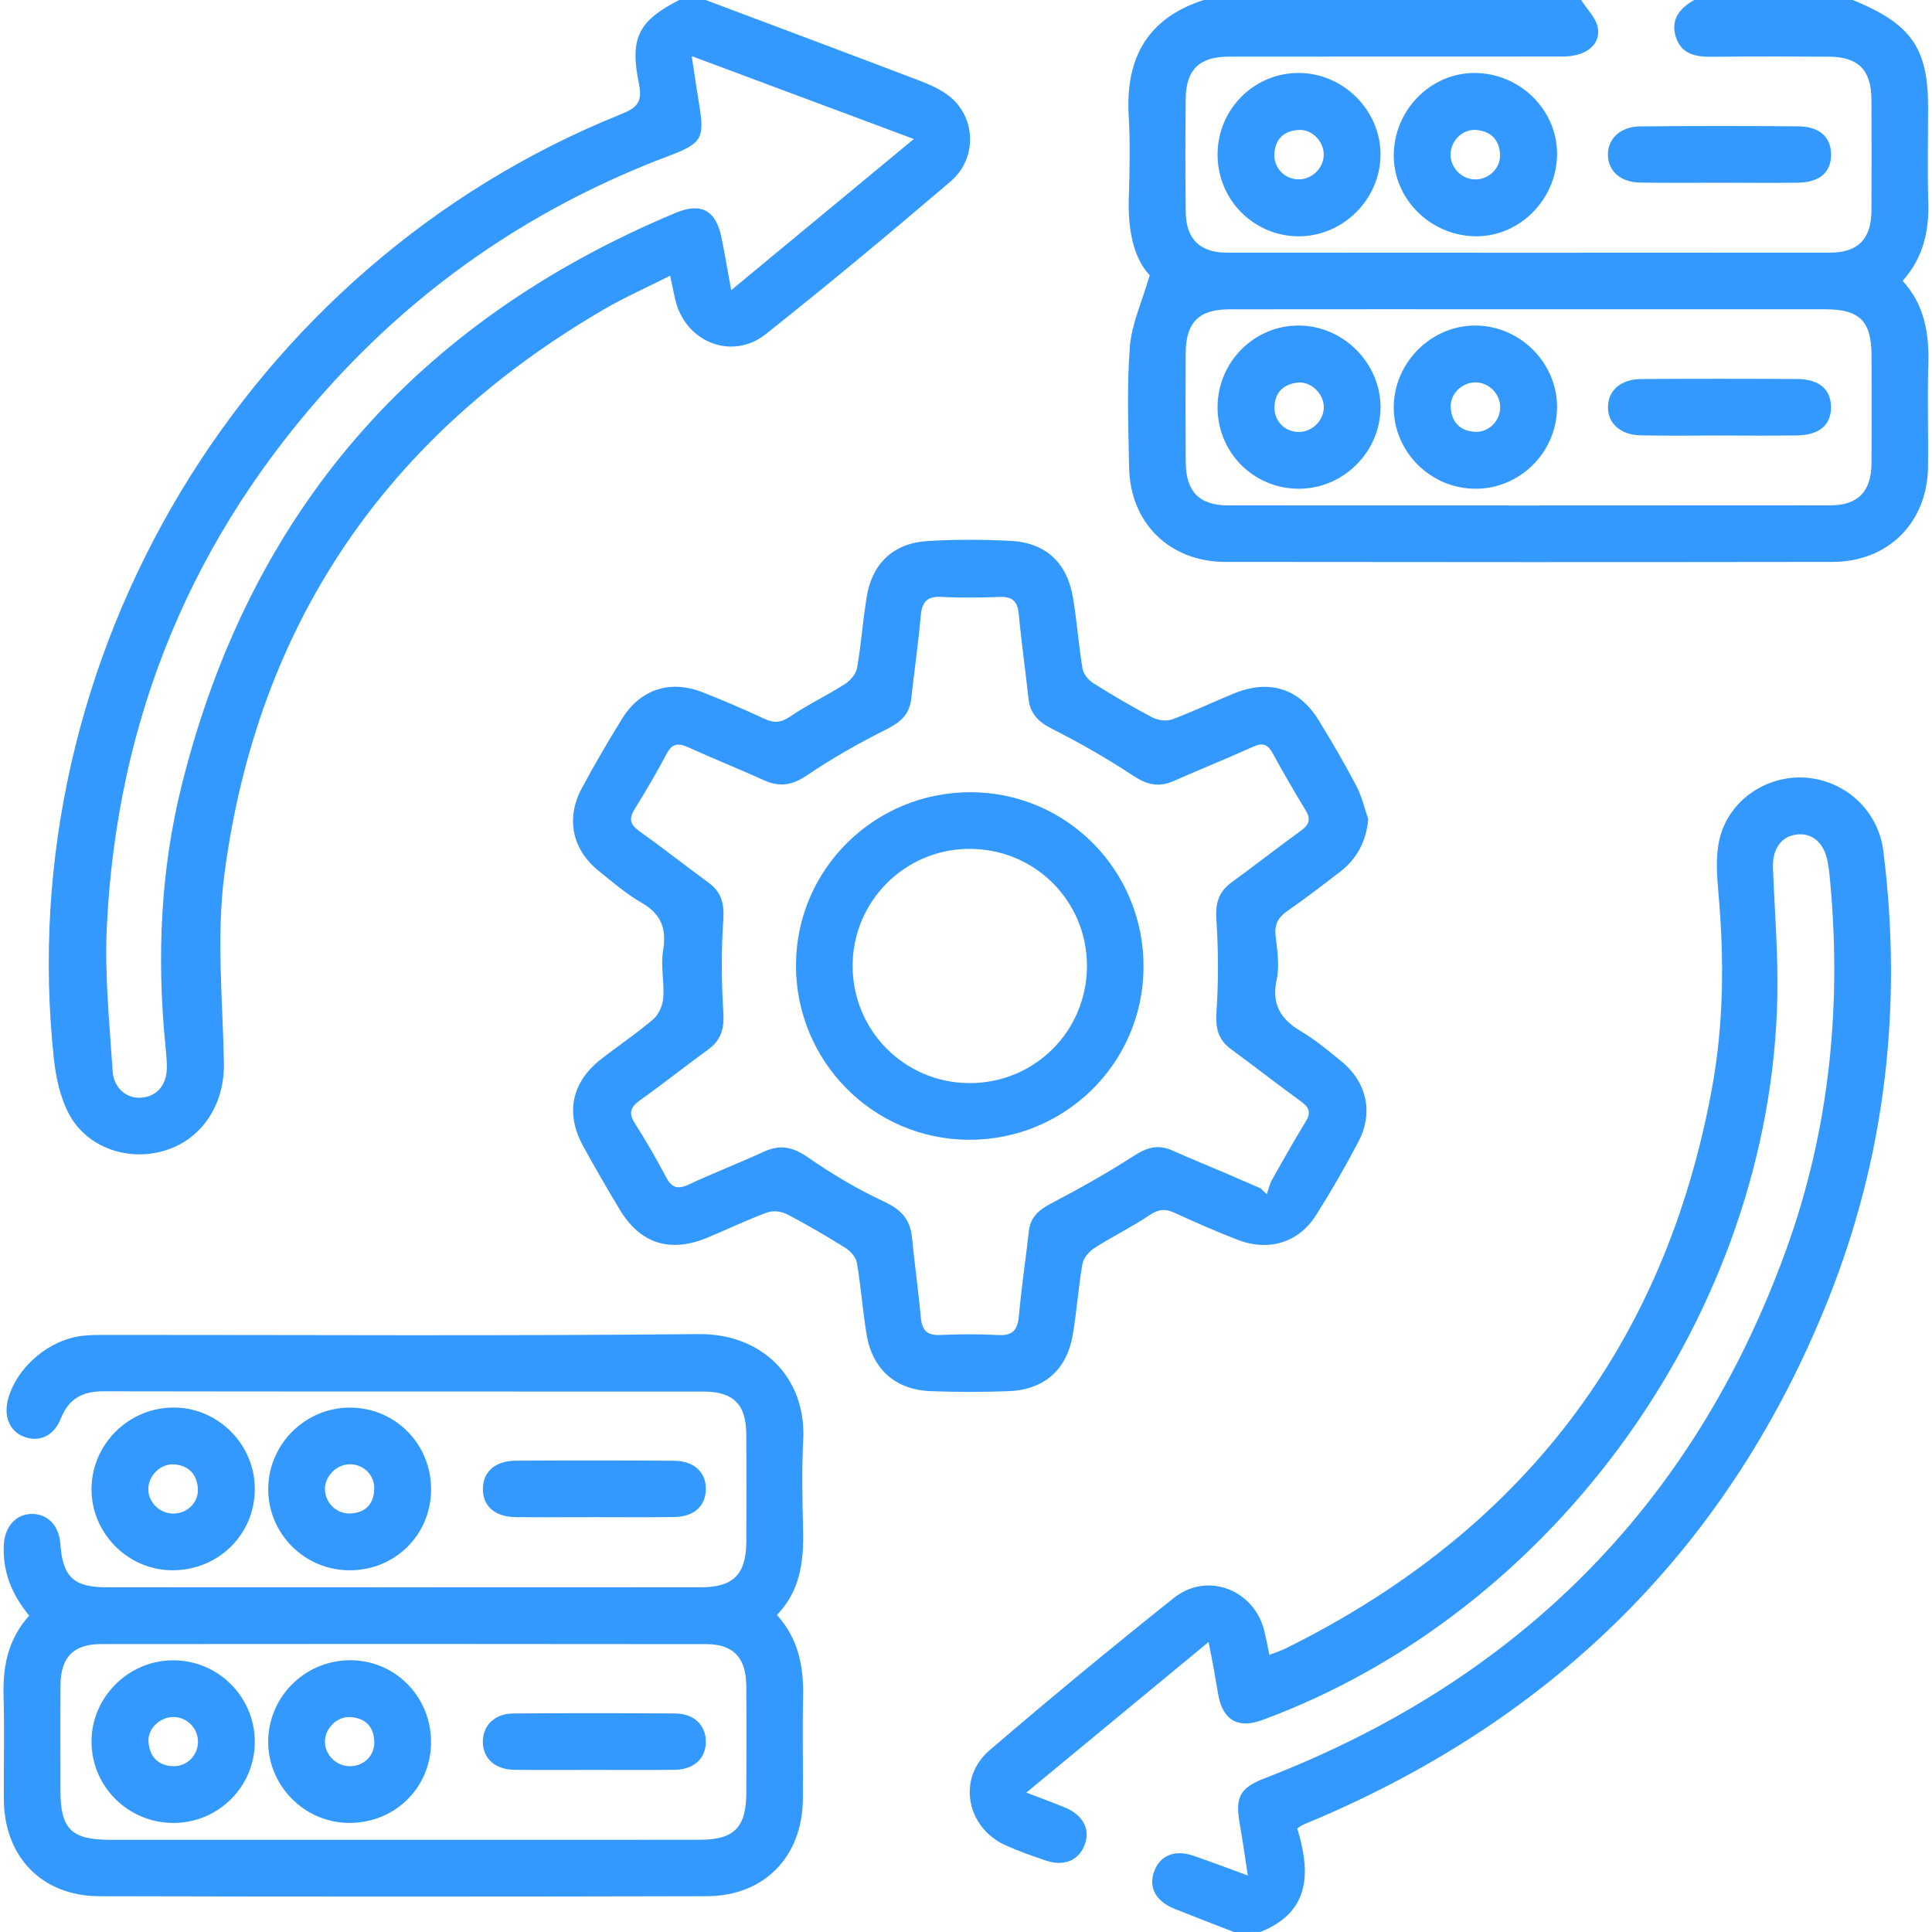
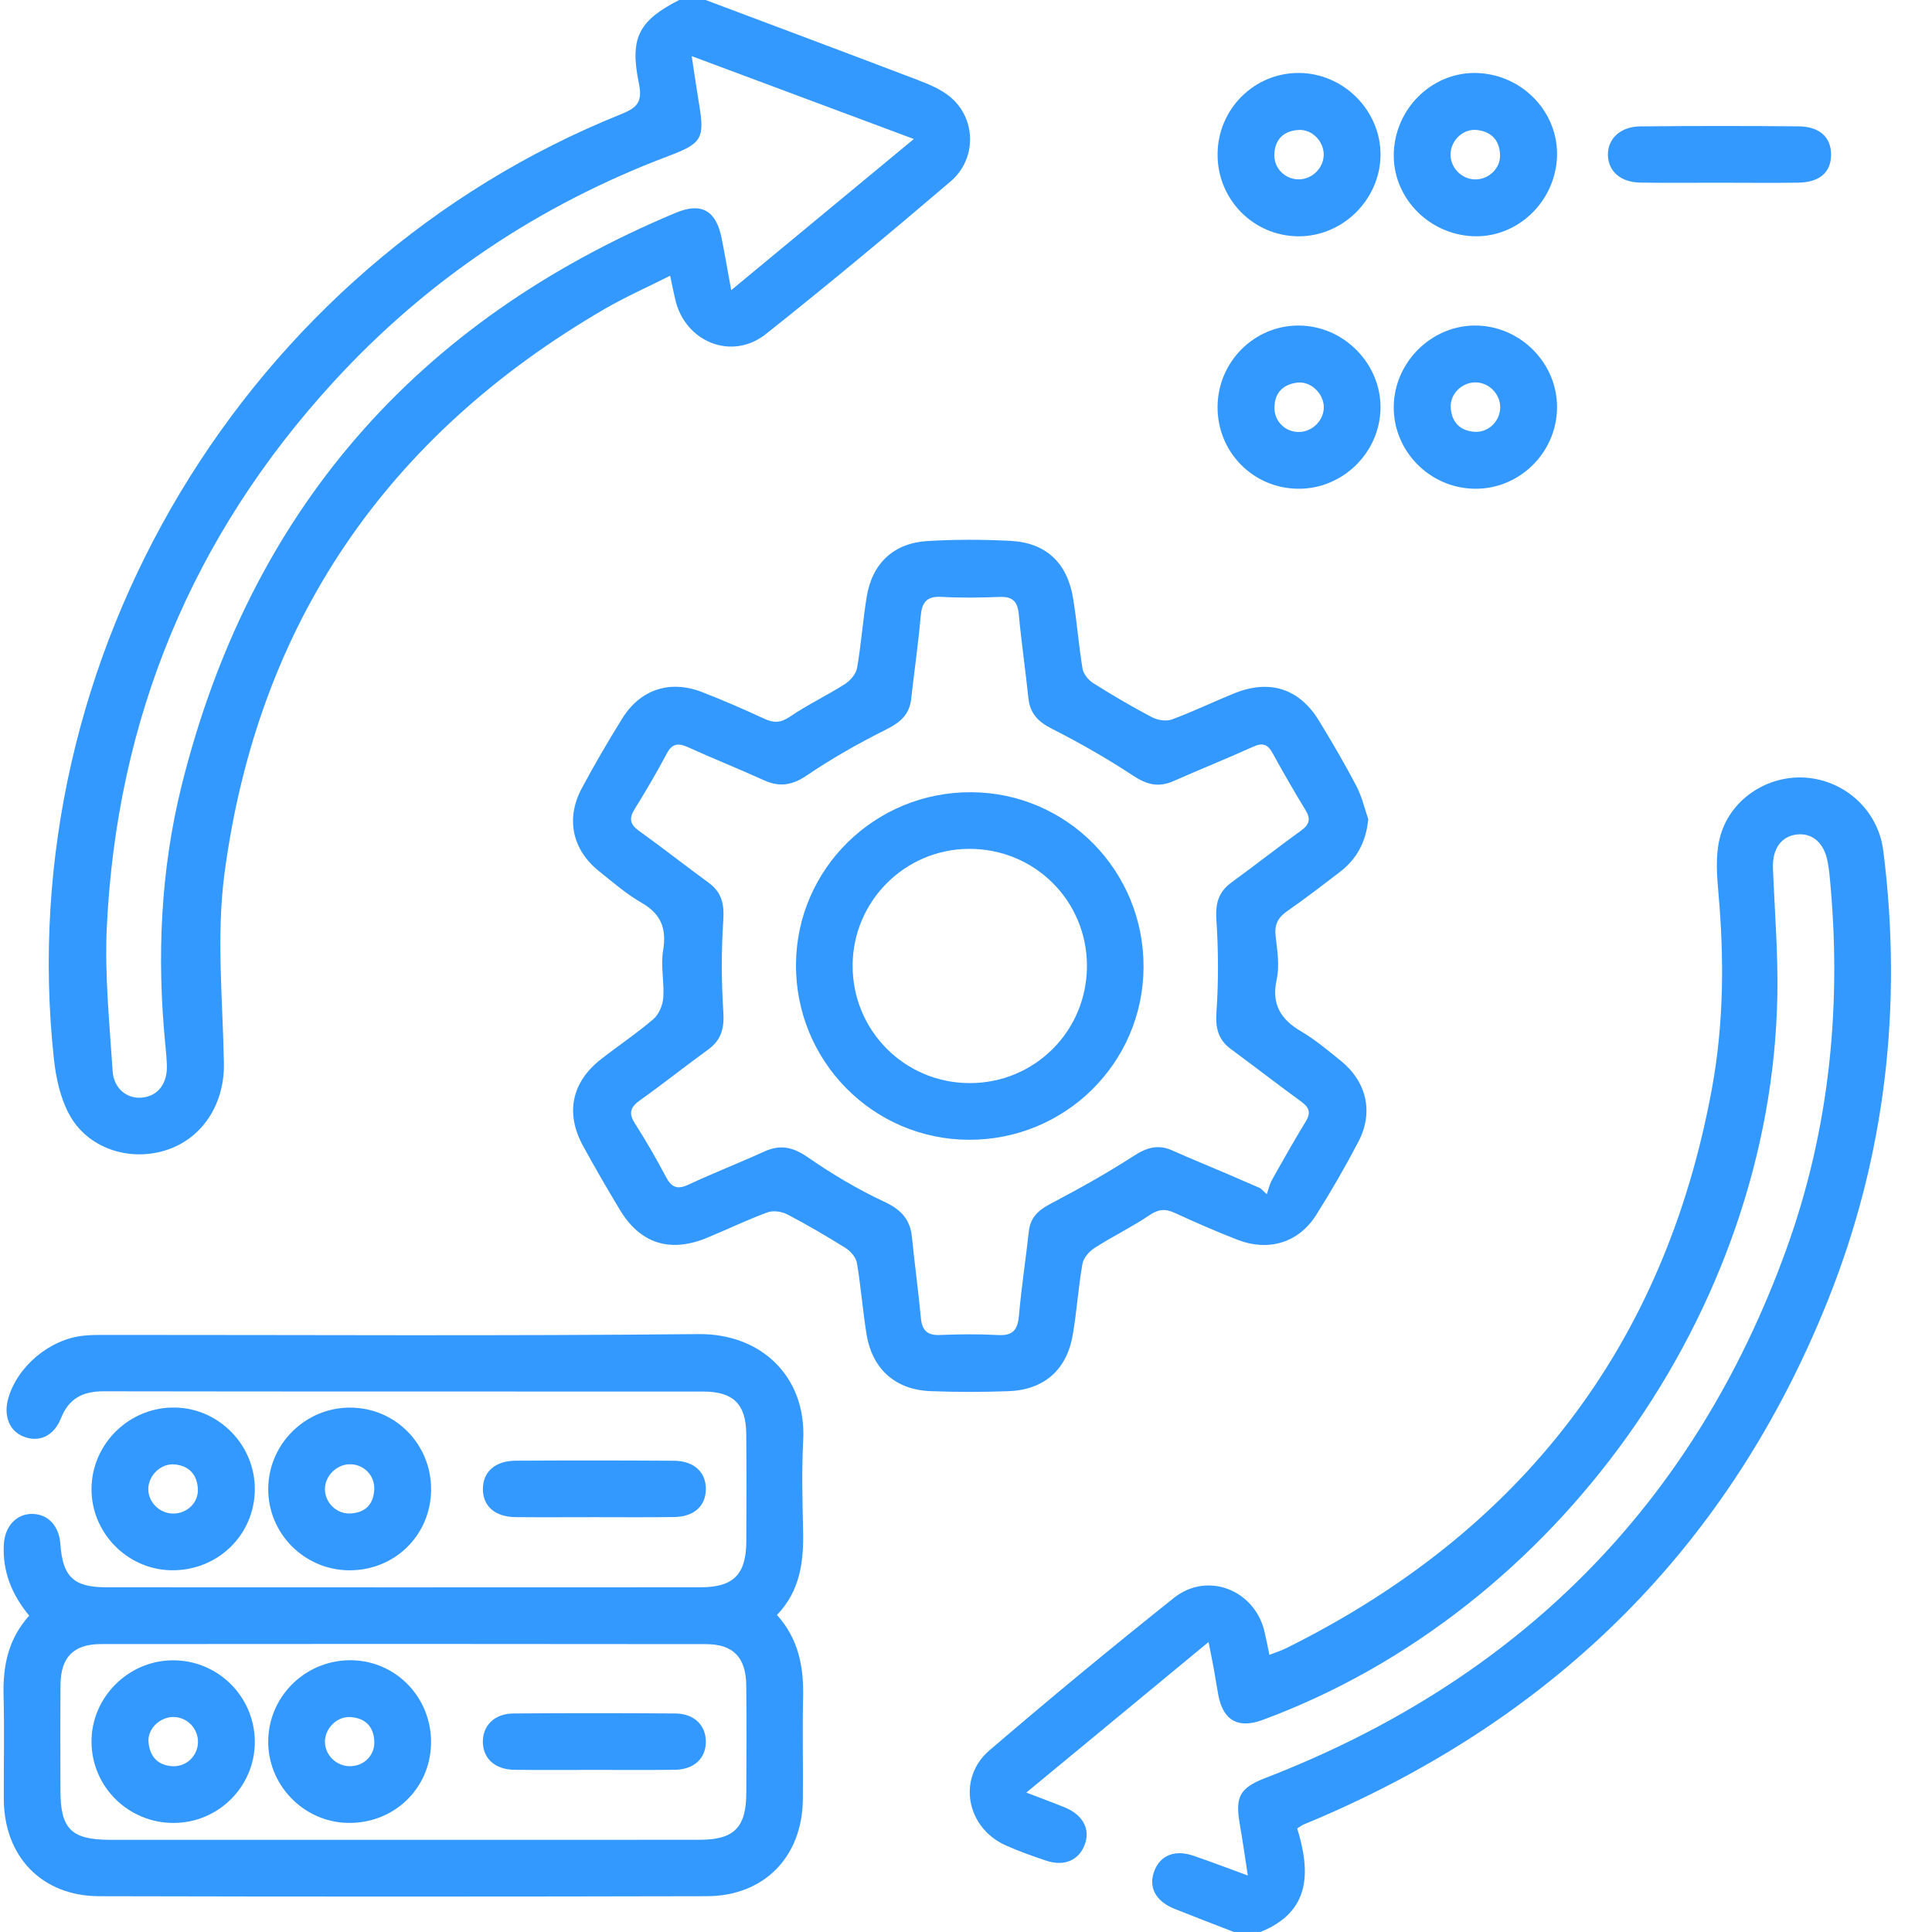
<svg xmlns="http://www.w3.org/2000/svg" version="1.1" id="Layer_1" x="0px" y="0px" width="38px" height="38px" viewBox="0 0 38 38" enable-background="new 0 0 38 38" xml:space="preserve">
  <g display="none">
    <path display="inline" fill="#3399FF" d="M38,27.389c-0.195,0.547-0.501,0.99-1.09,1.166c-0.705,0.211-1.408-0.076-1.831-0.709   c-0.076-0.115-0.259-0.22-0.394-0.224c-0.666-0.022-1.334-0.024-2.002-0.005c-0.348,0.011-0.605-0.096-0.854-0.344   c-0.957-0.963-1.941-1.899-2.896-2.867c-0.297-0.303-0.593-0.502-1.027-0.426c-0.106,0.02-0.219,0.004-0.374,0.004   c0.133-0.365,0.251-0.698,0.379-1.027c0.022-0.061,0.092-0.146,0.14-0.146c0.422,0.002,0.848-0.104,1.215,0.267   c1.039,1.055,2.102,2.09,3.17,3.116c0.133,0.127,0.355,0.211,0.543,0.222c0.578,0.026,1.16,0.021,1.739,0.001   c0.119-0.004,0.278-0.09,0.343-0.188c0.39-0.6,0.937-0.879,1.635-0.799c0.683,0.075,1.062,0.521,1.242,1.158   c0.013,0.047,0.041,0.089,0.063,0.133C38,26.943,38,27.166,38,27.389z" />
    <path display="inline" fill="#3399FF" d="M0,10.763c0.172-0.475,0.405-0.897,0.897-1.119c0.725-0.327,1.556-0.079,1.998,0.632   c0.114,0.186,0.233,0.247,0.441,0.244c0.667-0.011,1.335,0.009,2.001-0.01c0.334-0.009,0.584,0.092,0.821,0.331   c0.969,0.972,1.964,1.916,2.925,2.895c0.283,0.29,0.566,0.445,0.968,0.367c0.095-0.018,0.195-0.002,0.331-0.002   c-0.125,0.333-0.236,0.645-0.359,0.95c-0.023,0.06-0.092,0.143-0.141,0.143c-0.435,0.005-0.863,0.088-1.238-0.297   c-1-1.027-2.031-2.023-3.066-3.016c-0.133-0.128-0.354-0.217-0.54-0.227c-0.579-0.028-1.161-0.021-1.741-0.002   c-0.121,0.004-0.29,0.078-0.35,0.175c-0.38,0.614-0.922,0.885-1.627,0.794c-0.671-0.087-1.08-0.497-1.274-1.135   C0.039,11.465,0.016,11.45,0,11.431C0,11.208,0,10.986,0,10.763z" />
-     <path display="inline" fill="#3399FF" d="M0,26.572c0.262-0.7,0.698-1.188,1.504-1.207c0.605-0.014,1.089,0.229,1.39,0.757   c0.111,0.194,0.236,0.244,0.44,0.239c0.667-0.014,1.403,0.162,1.981-0.067c0.563-0.224,0.964-0.854,1.433-1.312   c0.638-0.621,1.291-1.229,1.898-1.877c0.368-0.396,0.806-0.297,1.24-0.299c0.045,0,0.11,0.059,0.134,0.105   c0.156,0.316,0.305,0.638,0.46,0.969c-0.075,0.021-0.112,0.044-0.144,0.037c-0.665-0.132-1.098,0.223-1.535,0.661   c-0.864,0.864-1.773,1.687-2.651,2.538c-0.24,0.232-0.498,0.333-0.829,0.324c-0.667-0.017-1.336-0.018-2.002,0.006   c-0.14,0.005-0.322,0.104-0.402,0.218c-0.392,0.558-0.909,0.84-1.584,0.754c-0.631-0.08-1.053-0.451-1.263-1.056   C0.055,27.32,0.023,27.281,0,27.24C0,27.018,0,26.795,0,26.572z" />
    <path display="inline" fill="#3399FF" d="M38,11.58c-0.377,0.709-0.925,1.11-1.768,0.978c-0.469-0.073-0.836-0.313-1.063-0.726   c-0.111-0.206-0.243-0.264-0.467-0.257c-0.654,0.018-1.381-0.163-1.944,0.065s-0.967,0.853-1.435,1.309   c-0.674,0.656-1.354,1.305-2.006,1.98c-0.361,0.376-0.795,0.263-1.215,0.264c-0.051,0-0.117-0.084-0.146-0.143   c-0.146-0.297-0.285-0.598-0.443-0.933c0.101-0.017,0.17-0.047,0.231-0.036c0.554,0.095,0.94-0.148,1.325-0.534   c0.934-0.937,1.914-1.827,2.865-2.746c0.211-0.203,0.435-0.295,0.728-0.289c0.69,0.013,1.385,0.014,2.076-0.005   c0.13-0.004,0.308-0.09,0.377-0.194c0.741-1.105,2.11-1.085,2.79,0.052c0.023,0.039,0.062,0.068,0.093,0.102   C38,10.837,38,11.208,38,11.58z" />
    <path display="inline" fill="#3399FF" d="M26.607,14.665c0.242,0.534,0.463,1.025,0.697,1.541c-0.33,0.141-0.632,0.274-0.938,0.399   c-0.277,0.113-0.349,0.295-0.274,0.589c0.248,0.982,0.268,1.982,0.133,2.98c-0.084,0.612-0.072,0.676,0.508,0.914   c0.217,0.089,0.431,0.182,0.69,0.292c-0.192,0.529-0.383,1.043-0.584,1.593c-0.298-0.119-0.571-0.224-0.84-0.338   c-0.308-0.131-0.537-0.085-0.722,0.221c-0.541,0.901-1.237,1.664-2.123,2.24c-0.285,0.187-0.295,0.44-0.194,0.717   c0.104,0.289,0.231,0.569,0.371,0.906c-0.519,0.232-1.03,0.463-1.59,0.713c-0.127-0.296-0.261-0.568-0.36-0.853   c-0.124-0.351-0.357-0.444-0.697-0.356c-0.986,0.252-1.978,0.266-2.976,0.063c-0.48-0.099-0.57-0.041-0.758,0.409   c-0.104,0.25-0.207,0.5-0.326,0.787c-0.276-0.101-0.538-0.195-0.799-0.291c-0.254-0.094-0.507-0.188-0.793-0.293   c0.104-0.36,0.196-0.703,0.306-1.041c0.104-0.319,0.019-0.535-0.275-0.713c-0.903-0.541-1.659-1.242-2.233-2.131   c-0.16-0.248-0.359-0.315-0.631-0.201c-0.315,0.135-0.634,0.262-0.982,0.403c-0.236-0.516-0.463-1.006-0.705-1.532   c0.31-0.132,0.597-0.265,0.893-0.377c0.291-0.109,0.396-0.297,0.338-0.604c-0.198-1.054-0.248-2.11-0.041-3.169   c0.05-0.255-0.075-0.426-0.313-0.521c-0.296-0.12-0.592-0.244-0.937-0.386c0.258-0.555,0.508-1.094,0.769-1.654   c0.302,0.12,0.575,0.226,0.846,0.339c0.312,0.131,0.542,0.063,0.719-0.236c0.52-0.875,1.224-1.582,2.05-2.166   c0.317-0.225,0.391-0.482,0.242-0.829c-0.116-0.271-0.222-0.545-0.347-0.854c0.534-0.237,1.048-0.465,1.593-0.707   c0.133,0.316,0.261,0.606,0.377,0.902c0.109,0.277,0.312,0.383,0.589,0.313c1.062-0.265,2.125-0.284,3.194-0.053   c0.238,0.052,0.406-0.047,0.5-0.274c0.125-0.307,0.252-0.612,0.394-0.952c0.537,0.237,1.05,0.465,1.579,0.699   c-0.121,0.314-0.223,0.604-0.342,0.885c-0.122,0.285-0.061,0.494,0.203,0.662c0.916,0.584,1.718,1.291,2.322,2.206   c0.147,0.224,0.354,0.287,0.609,0.159C26.025,14.927,26.309,14.804,26.607,14.665z M24.574,19.037   c0.006-3.179-2.448-5.66-5.612-5.675c-3.06-0.016-5.605,2.517-5.607,5.577c-0.003,3.154,2.487,5.636,5.653,5.638   C22.114,24.578,24.568,22.136,24.574,19.037z" />
    <path display="inline" fill="#3399FF" d="M18.994,6.895c1.249,0,2.498-0.017,3.746,0.01c0.367,0.008,0.479-0.253,0.664-0.448   c0.188-0.2,0.369-0.363,0.238-0.728c-0.236-0.663,0.068-1.382,0.642-1.747c0.539-0.344,1.269-0.311,1.774,0.08   c0.534,0.412,0.736,1.128,0.502,1.767c-0.233,0.632-0.826,1.044-1.537,0.987c-0.336-0.027-0.5,0.099-0.689,0.339   c-0.85,1.076-0.473,0.922-1.886,0.926c-2.498,0.006-4.995-0.005-7.493,0.008c-0.412,0.002-0.717-0.126-0.938-0.471   c-0.087-0.135-0.212-0.246-0.291-0.384c-0.19-0.331-0.442-0.443-0.839-0.418c-0.713,0.046-1.305-0.385-1.521-1.014   c-0.216-0.629-0.011-1.333,0.506-1.734c0.529-0.411,1.305-0.434,1.877-0.055c0.555,0.368,0.802,1.059,0.619,1.732   c-0.133,0.491,0.369,1.148,0.88,1.148C16.497,6.895,17.746,6.895,18.994,6.895z" />
    <path display="inline" fill="#3399FF" d="M19.002,31.109c-1.138,0-2.275,0.022-3.412-0.012c-0.452-0.016-0.769,0.098-1.031,0.471   c-0.166,0.236-0.295,0.396-0.193,0.742c0.271,0.922-0.344,1.799-1.275,1.931c-0.87,0.123-1.678-0.517-1.737-1.375   c-0.068-0.981,0.635-1.735,1.624-1.679c0.335,0.021,0.501-0.101,0.689-0.338c0.851-1.08,0.472-0.924,1.885-0.927   c2.497-0.008,4.993,0.003,7.49-0.009c0.356-0.001,0.621,0.113,0.83,0.391c0.073,0.098,0.165,0.186,0.233,0.287   c0.271,0.403,0.569,0.629,1.129,0.61c0.848-0.025,1.582,0.909,1.474,1.716c-0.121,0.9-0.957,1.484-1.862,1.303   c-0.873-0.177-1.389-1.055-1.156-1.965c0.121-0.47-0.41-1.146-0.903-1.146C21.523,31.107,20.264,31.109,19.002,31.109z" />
-     <path display="inline" fill="#3399FF" d="M23.688,12.014c0-0.061-0.006-0.087,0.002-0.108c0.318-0.985,0.318-0.984,1.347-0.984   c0.903,0,1.806,0.009,2.709-0.009c0.164-0.004,0.362-0.08,0.483-0.189c0.59-0.529,1.164-1.073,1.728-1.63   c0.106-0.106,0.179-0.289,0.192-0.442c0.027-0.331,0.004-0.667,0.01-1.001c0.009-0.51,0.02-0.936-0.51-1.325   c-0.733-0.541-0.644-1.651,0.043-2.245c0.685-0.591,1.74-0.501,2.283,0.194c0.559,0.717,0.385,1.779-0.396,2.27   c-0.218,0.137-0.298,0.276-0.291,0.527c0.019,0.631,0.03,1.263-0.007,1.892c-0.014,0.235-0.116,0.518-0.276,0.684   c-0.712,0.739-1.453,1.45-2.2,2.154c-0.132,0.124-0.339,0.234-0.514,0.237c-1.496,0.018-2.992,0.009-4.489,0.007   C23.768,12.044,23.732,12.026,23.688,12.014z" />
+     <path display="inline" fill="#3399FF" d="M23.688,12.014c0-0.061-0.006-0.087,0.002-0.108c0.318-0.985,0.318-0.984,1.347-0.984   c0.903,0,1.806,0.009,2.709-0.009c0.164-0.004,0.362-0.08,0.483-0.189c0.59-0.529,1.164-1.073,1.728-1.63   c0.106-0.106,0.179-0.289,0.192-0.442c0.027-0.331,0.004-0.667,0.01-1.001c0.009-0.51,0.02-0.936-0.51-1.325   c-0.733-0.541-0.644-1.651,0.043-2.245c0.685-0.591,1.74-0.501,2.283,0.194c-0.218,0.137-0.298,0.276-0.291,0.527c0.019,0.631,0.03,1.263-0.007,1.892c-0.014,0.235-0.116,0.518-0.276,0.684   c-0.712,0.739-1.453,1.45-2.2,2.154c-0.132,0.124-0.339,0.234-0.514,0.237c-1.496,0.018-2.992,0.009-4.489,0.007   C23.768,12.044,23.732,12.026,23.688,12.014z" />
    <path display="inline" fill="#3399FF" d="M24.087,25.896c1.419,0,2.804-0.006,4.187,0.011c0.152,0.001,0.334,0.103,0.449,0.212   c0.762,0.725,1.521,1.453,2.254,2.206c0.146,0.149,0.238,0.407,0.248,0.62c0.031,0.666,0.019,1.336,0.008,2.004   c-0.002,0.191,0.051,0.301,0.227,0.41c0.734,0.455,0.947,1.395,0.508,2.145c-0.41,0.702-1.304,0.958-2.035,0.584   c-0.74-0.378-1.041-1.238-0.687-2.029c0.101-0.221,0.233-0.455,0.416-0.602c0.274-0.221,0.348-0.466,0.329-0.797   c-0.03-0.564,0.125-1.196-0.079-1.682c-0.198-0.474-0.789-0.767-1.138-1.195c-0.515-0.633-1.127-0.85-1.934-0.78   c-0.811,0.067-1.63,0.015-2.396,0.015C24.323,26.641,24.213,26.293,24.087,25.896z" />
    <path display="inline" fill="#3399FF" d="M14.293,25.996c-0.129,0.332-0.231,0.646-0.378,0.939   c-0.042,0.084-0.215,0.14-0.328,0.141c-1.126,0.011-2.251-0.003-3.376,0.016c-0.175,0.004-0.382,0.092-0.513,0.207   c-0.582,0.52-1.149,1.055-1.701,1.604c-0.115,0.113-0.196,0.311-0.204,0.473c-0.025,0.52,0.002,1.039-0.015,1.559   c-0.008,0.248,0.066,0.39,0.286,0.526c0.605,0.381,0.857,1.125,0.647,1.784c-0.215,0.673-0.808,1.089-1.521,1.066   C6.5,34.29,5.936,33.846,5.754,33.18c-0.182-0.664,0.084-1.381,0.685-1.732c0.216-0.127,0.275-0.268,0.271-0.5   c-0.014-0.631-0.032-1.264,0.009-1.891c0.016-0.246,0.126-0.539,0.293-0.714c0.692-0.723,1.416-1.417,2.147-2.102   c0.148-0.14,0.378-0.271,0.572-0.273c1.446-0.022,2.894-0.013,4.341-0.012C14.129,25.957,14.187,25.977,14.293,25.996z" />
    <path display="inline" fill="#3399FF" d="M13.545,10.921c0.129,0.391,0.243,0.736,0.364,1.104   c-0.115,0.009-0.211,0.022-0.307,0.022c-1.236,0.002-2.474,0.014-3.71-0.011c-0.222-0.004-0.489-0.108-0.651-0.258   C8.504,11.1,7.803,10.384,7.078,9.693c-0.222-0.21-0.327-0.441-0.319-0.75c0.015-0.655,0.016-1.311-0.006-1.966   C6.749,6.854,6.646,6.687,6.54,6.622c-0.614-0.38-0.868-1.027-0.662-1.768C6.06,4.2,6.688,3.731,7.374,3.741   C8.076,3.75,8.661,4.202,8.847,4.879c0.186,0.675-0.09,1.383-0.703,1.714C7.948,6.698,7.878,6.81,7.888,7.02   c0.015,0.309,0.041,0.624-0.004,0.927C7.778,8.656,8.016,9.191,8.607,9.583c0.091,0.061,0.164,0.149,0.246,0.225   c0.389,0.362,0.721,0.871,1.181,1.047c0.487,0.187,1.095,0.062,1.65,0.065C12.314,10.924,12.944,10.921,13.545,10.921z" />
    <path display="inline" fill="#3399FF" d="M27.375,18.111c-0.038-0.241-0.073-0.467-0.111-0.703   c0.594-0.281,1.153-0.602,1.832-0.484c0.797,0.139,1.42-0.124,1.938-0.752c0.336-0.407,0.755-0.747,1.151-1.1   c0.168-0.148,0.219-0.285,0.168-0.509c-0.16-0.692,0.16-1.364,0.773-1.682c0.626-0.323,1.381-0.188,1.865,0.333   c0.494,0.535,0.585,1.326,0.218,1.917c-0.366,0.59-1.073,0.868-1.735,0.642c-0.209-0.071-0.313-0.017-0.449,0.113   c-0.676,0.65-1.346,1.309-2.049,1.931c-0.184,0.161-0.473,0.272-0.718,0.281C29.311,18.129,28.357,18.111,27.375,18.111z" />
    <path display="inline" fill="#3399FF" d="M10.666,19.958c0.108,0.662,0.088,0.625-0.453,0.919   c-0.579,0.313-1.182,0.197-1.773,0.189c-0.464-0.006-0.813,0.104-1.137,0.449C6.831,22.021,6.31,22.48,5.8,22.948   c-0.152,0.14-0.204,0.266-0.157,0.479c0.199,0.901-0.344,1.689-1.25,1.851c-0.847,0.148-1.649-0.459-1.772-1.344   c-0.115-0.834,0.506-1.615,1.373-1.717c0.143-0.017,0.314-0.027,0.436,0.034c0.337,0.168,0.533,0.007,0.759-0.217   c0.597-0.593,1.222-1.155,1.819-1.745c0.247-0.244,0.514-0.344,0.86-0.338C8.793,19.971,9.719,19.958,10.666,19.958z" />
    <path display="inline" fill="#3399FF" d="M9.411,16.923c0.134,0.565,0.666,0.532,1.048,0.718c0.169,0.082,0.36,0.116,0.258,0.398   c-1.063,0-2.124,0.012-3.185-0.012c-0.157-0.004-0.333-0.149-0.463-0.27c-0.688-0.639-1.361-1.295-2.052-1.933   c-0.088-0.081-0.262-0.146-0.369-0.118c-0.937,0.246-1.777-0.205-1.988-1.089c-0.213-0.894,0.341-1.729,1.256-1.892   c0.861-0.153,1.695,0.482,1.819,1.394c0.015,0.107,0.034,0.233-0.004,0.328c-0.13,0.32,0.015,0.513,0.245,0.72   c0.561,0.504,1.091,1.042,1.653,1.544c0.13,0.116,0.336,0.188,0.514,0.202C8.549,16.944,8.958,16.923,9.411,16.923z" />
    <path display="inline" fill="#3399FF" d="M27.37,19.959c1.001,0,2.003-0.014,3.003,0.012c0.184,0.006,0.396,0.131,0.54,0.264   c0.692,0.634,1.369,1.285,2.047,1.937c0.131,0.126,0.231,0.195,0.444,0.123c0.717-0.244,1.479,0.092,1.814,0.758   c0.334,0.662,0.145,1.492-0.439,1.933c-0.592,0.447-1.434,0.418-1.979-0.088c-0.446-0.414-0.641-0.922-0.511-1.541   c0.021-0.104-0.021-0.268-0.098-0.34c-0.617-0.605-1.246-1.201-1.883-1.787c-0.088-0.08-0.231-0.131-0.354-0.141   c-0.282-0.021-0.567-0.007-0.853-0.007c-0.273,0-0.488,0.008-0.697-0.302c-0.163-0.24-0.603-0.287-0.904-0.446   c-0.102-0.054-0.16-0.187-0.238-0.281C27.298,20.02,27.334,19.989,27.37,19.959z" />
  </g>
  <g display="none">
-     <path display="inline" fill="#3399FF" d="M15,21.768c0-0.828,0-1.656,0-2.484c0.078-0.125,0.167-0.154,0.269-0.082   c0.14,0.098,0.292,0.134,0.462,0.133c0.833-0.002,1.666-0.001,2.498-0.001c0.032,0,0.064,0,0.103,0c0,0.17-0.002,0.325,0,0.481   C18.334,19.932,18.397,20,18.508,20c0.328,0.002,0.656,0.002,0.984,0c0.102,0,0.164-0.061,0.174-0.162   c0.004-0.036,0.002-0.072,0.002-0.109c0-0.129,0-0.257,0-0.396c0.041,0,0.071,0,0.102,0c0.842,0,1.683-0.001,2.521,0.001   c0.148,0,0.283-0.03,0.406-0.112c0.141-0.093,0.215-0.077,0.303,0.062c0,0.827,0,1.655,0,2.483   c-0.018,0.053-0.029,0.109-0.055,0.16c-0.131,0.279-0.354,0.406-0.66,0.406c-2.189-0.001-4.38-0.001-6.57-0.001   c-0.026,0-0.052,0-0.078-0.001c-0.283-0.012-0.525-0.199-0.607-0.471C15.02,21.829,15.01,21.798,15,21.768z" />
    <path display="inline" fill="#3399FF" d="M15,18.438c0-0.402,0-0.803,0-1.203c0.003-0.004,0.008-0.008,0.009-0.013   c0.102-0.38,0.328-0.554,0.722-0.554c0.502,0,1.004,0,1.507,0c0.029,0,0.06,0,0.095,0c0-0.109,0-0.205,0-0.302   c0.003-0.414,0.284-0.698,0.696-0.698c0.647-0.002,1.296-0.002,1.944,0c0.074,0.001,0.15,0.009,0.223,0.029   c0.285,0.084,0.468,0.338,0.474,0.653c0.002,0.103,0,0.206,0,0.317c0.041,0,0.072,0,0.104,0c0.515,0,1.028-0.002,1.545,0   c0.345,0.002,0.592,0.203,0.67,0.539c0.003,0.01,0.01,0.018,0.014,0.027c0,0.395,0,0.791,0,1.188   c-0.004,0.008-0.009,0.018-0.012,0.027c-0.102,0.375-0.33,0.551-0.717,0.551c-0.836,0-1.672,0-2.508,0c-0.031,0-0.062,0-0.097,0   c0-0.053,0-0.094,0-0.135c-0.002-0.137-0.062-0.197-0.196-0.197c-0.317-0.001-0.636-0.002-0.952,0   c-0.121,0-0.183,0.063-0.188,0.182c-0.002,0.049,0,0.098,0,0.142c-0.017,0.005-0.021,0.007-0.026,0.007   c-0.891,0-1.781,0.004-2.672-0.002c-0.275-0.001-0.52-0.199-0.603-0.465C15.021,18.501,15.01,18.47,15,18.438z M19.996,16.337   c-0.666,0-1.327,0-1.992,0c0,0.111,0,0.217,0,0.326c0.666,0,1.327,0,1.992,0C19.996,16.553,19.996,16.447,19.996,16.337z" />
  </g>
  <g>
    <path fill-rule="evenodd" clip-rule="evenodd" fill="#3399FF" d="M13.878,0c1.385,0.521,2.772,1.039,4.154,1.566   C18.26,1.654,18.5,1.75,18.685,1.903c0.516,0.423,0.534,1.221,0.01,1.667c-1.194,1.019-2.401,2.024-3.631,3   c-0.673,0.534-1.597,0.154-1.785-0.689c-0.03-0.132-0.057-0.265-0.098-0.458c-0.443,0.224-0.879,0.416-1.289,0.654   C7.609,8.567,5.07,12.262,4.416,17.176c-0.163,1.224-0.035,2.489-0.012,3.735c0.015,0.8-0.42,1.486-1.146,1.714   c-0.724,0.228-1.538-0.042-1.896-0.705c-0.176-0.324-0.261-0.719-0.302-1.091C0.206,12.917,4.83,5.214,12.215,2.246   c0.319-0.128,0.427-0.24,0.351-0.607C12.38,0.739,12.567,0.406,13.358,0C13.532,0,13.705,0,13.878,0z M13.605,1.104   c0.055,0.359,0.095,0.638,0.141,0.917c0.119,0.702,0.065,0.798-0.596,1.047C10.608,4.027,8.406,5.5,6.57,7.5   c-2.789,3.04-4.278,6.637-4.47,10.754c-0.043,0.933,0.055,1.875,0.115,2.811c0.023,0.354,0.294,0.559,0.593,0.522   c0.306-0.037,0.488-0.281,0.474-0.64c-0.005-0.137-0.018-0.271-0.031-0.407c-0.167-1.711-0.094-3.414,0.32-5.083   c1.339-5.387,4.604-9.132,9.719-11.271c0.509-0.213,0.796-0.044,0.904,0.501c0.063,0.318,0.118,0.638,0.188,1.02   c1.222-1.011,2.383-1.972,3.592-2.973C16.48,2.177,15.072,1.651,13.605,1.104z" />
    <path fill-rule="evenodd" clip-rule="evenodd" fill="#3399FF" d="M24.27,38c-0.39-0.151-0.78-0.3-1.167-0.455   c-0.378-0.151-0.523-0.434-0.396-0.753c0.12-0.304,0.406-0.416,0.769-0.291c0.337,0.115,0.671,0.243,1.067,0.388   c-0.056-0.364-0.101-0.686-0.157-1.005c-0.097-0.545-0.001-0.717,0.497-0.911c4.977-1.925,8.427-5.367,10.249-10.393   c0.868-2.397,1.104-4.883,0.848-7.415c-0.008-0.074-0.021-0.147-0.034-0.22c-0.066-0.359-0.293-0.562-0.593-0.533   c-0.317,0.031-0.497,0.282-0.481,0.668c0.032,0.84,0.103,1.681,0.086,2.519c-0.12,6.181-4.335,12.093-10.125,14.23   c-0.475,0.175-0.77,0.016-0.868-0.476c-0.032-0.169-0.057-0.341-0.088-0.511c-0.028-0.155-0.06-0.31-0.106-0.546   c-1.206,0.997-2.368,1.956-3.585,2.962c0.295,0.114,0.534,0.199,0.767,0.296c0.353,0.148,0.496,0.431,0.381,0.731   c-0.116,0.307-0.407,0.431-0.76,0.311c-0.269-0.091-0.538-0.185-0.797-0.302c-0.77-0.346-0.955-1.318-0.318-1.865   c1.191-1.022,2.402-2.022,3.631-3.001c0.655-0.522,1.58-0.16,1.778,0.652c0.035,0.145,0.062,0.289,0.099,0.469   c0.123-0.048,0.236-0.084,0.342-0.137c4.604-2.288,7.432-5.934,8.363-11.005c0.233-1.27,0.242-2.556,0.127-3.844   c-0.031-0.354-0.058-0.727,0.023-1.064c0.182-0.764,0.932-1.262,1.702-1.203c0.78,0.061,1.419,0.654,1.518,1.437   c0.383,3.04,0.047,6-1.09,8.843c-1.931,4.825-5.344,8.205-10.118,10.229c-0.067,0.028-0.137,0.055-0.204,0.085   c-0.022,0.01-0.042,0.026-0.115,0.073c0.251,0.827,0.289,1.629-0.723,2.036C24.616,38,24.443,38,24.27,38z" />
-     <path fill-rule="evenodd" clip-rule="evenodd" fill="#3399FF" d="M36.441,0c1.147,0.467,1.482,0.943,1.482,2.105   c0,0.619-0.015,1.238,0.004,1.855c0.018,0.578-0.094,1.105-0.505,1.564c0.435,0.474,0.524,1.042,0.506,1.653   c-0.021,0.667,0.001,1.336-0.006,2.003c-0.011,1.092-0.78,1.87-1.876,1.872c-3.981,0.006-7.964,0.005-11.945,0   c-1.099-0.001-1.873-0.766-1.893-1.859c-0.014-0.791-0.046-1.586,0.015-2.373c0.034-0.448,0.238-0.881,0.39-1.405   c-0.33-0.356-0.428-0.914-0.411-1.515c0.017-0.544,0.029-1.09-0.002-1.632C22.136,1.141,22.569,0.357,23.676,0   c2.474,0,4.948,0,7.422,0c0.113,0.179,0.292,0.347,0.328,0.542c0.062,0.344-0.239,0.57-0.693,0.57   c-2.188,0.002-4.375-0.001-6.563,0.002c-0.581,0-0.844,0.257-0.849,0.832c-0.007,0.742-0.009,1.483,0.001,2.225   c0.006,0.53,0.278,0.798,0.808,0.798c3.954,0.003,7.909,0.003,11.864,0c0.551,0,0.812-0.268,0.815-0.824   c0.004-0.729,0.004-1.458,0-2.188c-0.003-0.58-0.26-0.839-0.834-0.842c-0.767-0.004-1.533-0.007-2.299,0.002   c-0.321,0.004-0.607-0.048-0.715-0.392C32.854,0.382,33.04,0.16,33.323,0C34.363,0,35.402,0,36.441,0z M30.076,6.083   c-1.966,0-3.933-0.002-5.897,0.001c-0.6,0.001-0.854,0.257-0.858,0.861c-0.005,0.717-0.005,1.434,0.001,2.151   c0.005,0.577,0.269,0.845,0.84,0.845c3.944,0.002,7.889,0.002,11.833-0.001c0.548,0,0.812-0.272,0.815-0.827   c0.005-0.705,0.002-1.409,0.001-2.114c-0.001-0.682-0.231-0.915-0.91-0.916C33.959,6.083,32.017,6.083,30.076,6.083z" />
    <path fill-rule="evenodd" clip-rule="evenodd" fill="#3399FF" d="M26.912,16.112c-0.042,0.439-0.221,0.778-0.553,1.034   c-0.343,0.264-0.687,0.528-1.042,0.775c-0.183,0.127-0.254,0.268-0.227,0.493c0.033,0.281,0.08,0.579,0.021,0.849   c-0.106,0.491,0.076,0.785,0.482,1.024c0.275,0.162,0.524,0.372,0.773,0.573c0.514,0.413,0.655,1.015,0.354,1.592   c-0.257,0.491-0.535,0.975-0.832,1.444c-0.345,0.548-0.938,0.727-1.555,0.486c-0.413-0.161-0.822-0.339-1.225-0.525   c-0.188-0.087-0.323-0.076-0.501,0.045c-0.347,0.234-0.727,0.418-1.079,0.644c-0.105,0.067-0.218,0.197-0.238,0.313   c-0.081,0.462-0.111,0.933-0.19,1.395c-0.118,0.694-0.571,1.087-1.274,1.109c-0.507,0.018-1.016,0.019-1.521-0.001   c-0.696-0.026-1.151-0.435-1.262-1.124c-0.075-0.463-0.11-0.934-0.188-1.396c-0.018-0.107-0.12-0.229-0.217-0.291   c-0.376-0.235-0.759-0.46-1.152-0.665c-0.11-0.058-0.279-0.082-0.391-0.04c-0.405,0.148-0.795,0.338-1.194,0.502   c-0.729,0.299-1.313,0.11-1.713-0.559c-0.248-0.412-0.49-0.829-0.721-1.252c-0.353-0.646-0.222-1.256,0.358-1.707   c0.341-0.266,0.702-0.507,1.029-0.788c0.108-0.094,0.182-0.275,0.192-0.422c0.022-0.307-0.054-0.624-0.004-0.923   c0.073-0.434-0.039-0.721-0.426-0.943c-0.298-0.171-0.563-0.402-0.833-0.618c-0.524-0.418-0.66-1.029-0.344-1.624   c0.25-0.468,0.518-0.927,0.798-1.378c0.358-0.577,0.942-0.767,1.574-0.521c0.414,0.161,0.822,0.339,1.225,0.525   c0.186,0.086,0.321,0.08,0.501-0.042c0.346-0.235,0.727-0.416,1.081-0.641c0.106-0.068,0.218-0.198,0.239-0.315   c0.081-0.462,0.114-0.932,0.189-1.396c0.107-0.663,0.527-1.062,1.2-1.103c0.542-0.032,1.088-0.031,1.631-0.003   c0.69,0.036,1.111,0.427,1.227,1.117c0.078,0.462,0.111,0.932,0.188,1.396c0.018,0.107,0.118,0.229,0.216,0.289   c0.374,0.236,0.759,0.461,1.15,0.667c0.11,0.058,0.279,0.085,0.392,0.044c0.416-0.154,0.817-0.348,1.229-0.515   c0.692-0.28,1.277-0.093,1.66,0.534c0.258,0.421,0.508,0.849,0.737,1.285C26.785,15.663,26.837,15.893,26.912,16.112z    M24.79,23.371c0.043,0.04,0.085,0.078,0.127,0.118c0.032-0.094,0.053-0.195,0.101-0.281c0.217-0.388,0.436-0.775,0.667-1.154   c0.112-0.184,0.052-0.284-0.104-0.396c-0.46-0.334-0.908-0.684-1.366-1.02c-0.259-0.189-0.311-0.422-0.288-0.74   c0.04-0.6,0.038-1.206-0.002-1.805c-0.022-0.321,0.039-0.548,0.297-0.737c0.46-0.334,0.907-0.686,1.368-1.019   c0.162-0.117,0.197-0.225,0.09-0.4c-0.225-0.369-0.442-0.744-0.649-1.123c-0.097-0.179-0.201-0.21-0.387-0.125   c-0.517,0.233-1.044,0.445-1.563,0.674c-0.292,0.129-0.522,0.072-0.79-0.104c-0.512-0.338-1.047-0.644-1.594-0.921   c-0.271-0.137-0.436-0.298-0.469-0.602c-0.058-0.553-0.139-1.103-0.19-1.657c-0.023-0.246-0.121-0.348-0.374-0.338   c-0.383,0.015-0.768,0.02-1.15-0.001c-0.296-0.017-0.383,0.116-0.406,0.386c-0.047,0.541-0.126,1.08-0.186,1.62   c-0.034,0.305-0.208,0.458-0.479,0.595c-0.537,0.27-1.065,0.565-1.562,0.903c-0.292,0.2-0.542,0.245-0.856,0.102   c-0.495-0.225-1-0.425-1.494-0.65c-0.191-0.085-0.311-0.075-0.417,0.127c-0.197,0.371-0.41,0.734-0.631,1.09   c-0.115,0.185-0.094,0.3,0.085,0.429c0.462,0.331,0.909,0.683,1.368,1.019c0.26,0.189,0.311,0.421,0.29,0.74   c-0.04,0.599-0.037,1.205,0.001,1.805c0.021,0.318-0.039,0.549-0.298,0.737c-0.45,0.327-0.885,0.673-1.338,0.996   c-0.186,0.133-0.237,0.247-0.105,0.454c0.219,0.343,0.423,0.697,0.613,1.057c0.109,0.207,0.225,0.252,0.441,0.151   c0.492-0.229,0.999-0.427,1.493-0.652c0.316-0.144,0.565-0.087,0.854,0.112c0.474,0.328,0.975,0.628,1.496,0.871   c0.332,0.154,0.518,0.343,0.554,0.702c0.052,0.529,0.126,1.056,0.175,1.584c0.022,0.244,0.12,0.35,0.374,0.34   c0.382-0.016,0.767-0.02,1.15,0.001c0.295,0.016,0.382-0.113,0.406-0.387c0.048-0.554,0.134-1.104,0.194-1.655   c0.031-0.28,0.198-0.42,0.436-0.545c0.554-0.292,1.103-0.597,1.628-0.937c0.254-0.164,0.475-0.232,0.755-0.108   c0.36,0.161,0.727,0.31,1.09,0.465C24.361,23.184,24.575,23.278,24.79,23.371z" />
    <path fill-rule="evenodd" clip-rule="evenodd" fill="#3399FF" d="M0.574,31.778c-0.351-0.427-0.525-0.877-0.499-1.397   c0.019-0.364,0.251-0.611,0.568-0.604c0.305,0.007,0.519,0.238,0.544,0.589c0.046,0.647,0.258,0.854,0.906,0.854   c3.896,0.002,7.792,0.002,11.688,0c0.647,0,0.895-0.255,0.898-0.903c0.003-0.705,0.005-1.41-0.001-2.114   c-0.005-0.585-0.256-0.832-0.843-0.833c-3.934-0.002-7.867,0.002-11.8-0.005c-0.408,0-0.681,0.141-0.836,0.53   c-0.141,0.354-0.434,0.482-0.738,0.36c-0.276-0.109-0.396-0.409-0.299-0.749c0.18-0.634,0.818-1.168,1.484-1.235   c0.147-0.016,0.296-0.015,0.444-0.015c3.884-0.001,7.768,0.023,11.651-0.016c1.234-0.012,2.12,0.841,2.057,2.082   c-0.03,0.592-0.016,1.188-0.002,1.781c0.014,0.608-0.057,1.187-0.514,1.661c0.431,0.479,0.529,1.034,0.514,1.633   c-0.016,0.668,0.003,1.336-0.005,2.004c-0.015,1.126-0.765,1.893-1.893,1.895c-3.982,0.009-7.965,0.01-11.948,0   c-1.127-0.003-1.869-0.778-1.875-1.907c-0.003-0.681,0.013-1.36-0.005-2.041C0.056,32.771,0.157,32.242,0.574,31.778z    M7.909,36.187c1.953,0,3.906,0.002,5.859-0.001c0.672-0.001,0.909-0.243,0.911-0.923c0.002-0.705,0.007-1.41-0.001-2.114   c-0.006-0.548-0.256-0.811-0.791-0.811c-3.968-0.005-7.936-0.005-11.904-0.001c-0.54,0.001-0.79,0.263-0.793,0.805   c-0.005,0.692-0.002,1.384-0.001,2.076c0,0.755,0.214,0.968,0.973,0.969C4.077,36.188,5.993,36.187,7.909,36.187z" />
    <path fill-rule="evenodd" clip-rule="evenodd" fill="#3399FF" d="M3.359,30.885C2.495,30.866,1.791,30.14,1.8,29.276   c0.009-0.894,0.762-1.615,1.657-1.591c0.862,0.022,1.563,0.75,1.555,1.614C5.004,30.201,4.271,30.903,3.359,30.885z M3.405,29.77   c0.274,0.002,0.503-0.217,0.487-0.488c-0.017-0.283-0.177-0.455-0.463-0.479c-0.262-0.022-0.504,0.211-0.512,0.474   C2.909,29.54,3.134,29.768,3.405,29.77z" />
    <path fill-rule="evenodd" clip-rule="evenodd" fill="#3399FF" d="M8.479,29.303c-0.006,0.892-0.716,1.589-1.613,1.583   c-0.885-0.006-1.601-0.732-1.59-1.613c0.009-0.88,0.74-1.595,1.621-1.587C7.782,27.692,8.486,28.412,8.479,29.303z M6.886,28.8   c-0.263-0.002-0.498,0.232-0.495,0.493c0.003,0.268,0.232,0.489,0.504,0.475c0.29-0.016,0.451-0.179,0.466-0.467   C7.376,29.023,7.159,28.802,6.886,28.8z" />
    <path fill-rule="evenodd" clip-rule="evenodd" fill="#3399FF" d="M11.702,29.841c-0.52,0-1.039,0.004-1.557-0.001   c-0.407-0.003-0.647-0.214-0.647-0.551c-0.001-0.338,0.239-0.556,0.644-0.559c1.038-0.006,2.076-0.006,3.114,0.001   c0.399,0.003,0.637,0.231,0.627,0.572c-0.009,0.326-0.239,0.531-0.624,0.535C12.74,29.846,12.221,29.841,11.702,29.841z" />
    <path fill-rule="evenodd" clip-rule="evenodd" fill="#3399FF" d="M27.153,3.05c-0.007,0.875-0.744,1.603-1.617,1.598   c-0.885-0.006-1.593-0.727-1.588-1.616c0.004-0.888,0.724-1.604,1.606-1.597C26.431,1.443,27.159,2.178,27.153,3.05z M26.036,3.046   c0.003-0.264-0.228-0.506-0.493-0.49c-0.281,0.017-0.457,0.168-0.478,0.461c-0.019,0.276,0.193,0.503,0.466,0.511   C25.798,3.536,26.032,3.312,26.036,3.046z" />
    <path fill-rule="evenodd" clip-rule="evenodd" fill="#3399FF" d="M30.624,3.095c-0.041,0.888-0.793,1.592-1.658,1.551   c-0.891-0.042-1.592-0.792-1.551-1.658c0.04-0.891,0.79-1.591,1.657-1.551C29.962,1.477,30.663,2.227,30.624,3.095z M29.007,3.529   c0.269,0.007,0.507-0.215,0.497-0.484c-0.01-0.286-0.171-0.457-0.454-0.488c-0.266-0.03-0.506,0.193-0.519,0.462   C28.518,3.286,28.737,3.521,29.007,3.529z" />
    <path fill-rule="evenodd" clip-rule="evenodd" fill="#3399FF" d="M33.814,3.594c-0.519-0.001-1.037,0.006-1.557-0.003   c-0.382-0.007-0.621-0.22-0.631-0.534c-0.01-0.325,0.241-0.567,0.637-0.571c1.038-0.01,2.075-0.01,3.112-0.001   c0.416,0.004,0.642,0.217,0.64,0.559c-0.001,0.345-0.225,0.542-0.646,0.549C34.852,3.6,34.333,3.594,33.814,3.594z" />
    <path fill-rule="evenodd" clip-rule="evenodd" fill="#3399FF" d="M23.948,8.002c0.004-0.888,0.727-1.607,1.605-1.599   c0.876,0.008,1.604,0.744,1.6,1.615c-0.006,0.878-0.739,1.601-1.616,1.595C24.649,9.608,23.943,8.893,23.948,8.002z M25.563,8.496   c0.268-0.01,0.489-0.249,0.474-0.511c-0.017-0.263-0.268-0.493-0.525-0.459c-0.277,0.037-0.443,0.199-0.445,0.492   C25.064,8.295,25.288,8.506,25.563,8.496z" />
    <path fill-rule="evenodd" clip-rule="evenodd" fill="#3399FF" d="M29.009,9.613c-0.884-0.008-1.604-0.737-1.596-1.614   c0.009-0.877,0.746-1.605,1.617-1.596c0.878,0.009,1.604,0.744,1.595,1.618C30.617,8.903,29.887,9.622,29.009,9.613z M29.021,7.521   c-0.268-0.001-0.504,0.229-0.487,0.496c0.018,0.283,0.177,0.454,0.465,0.476c0.271,0.02,0.501-0.202,0.508-0.472   C29.513,7.753,29.288,7.522,29.021,7.521z" />
-     <path fill-rule="evenodd" clip-rule="evenodd" fill="#3399FF" d="M33.828,8.566c-0.519,0-1.038,0.008-1.557-0.003   c-0.399-0.008-0.649-0.235-0.644-0.561c0.005-0.327,0.253-0.544,0.659-0.547c1.025-0.006,2.05-0.006,3.074,0   c0.42,0.003,0.648,0.205,0.654,0.543c0.006,0.356-0.225,0.559-0.669,0.566C34.841,8.573,34.334,8.566,33.828,8.566z" />
    <path fill-rule="evenodd" clip-rule="evenodd" fill="#3399FF" d="M19.048,22.418c-1.884-0.011-3.401-1.552-3.392-3.446   c0.01-1.883,1.552-3.399,3.447-3.39c1.887,0.01,3.399,1.549,3.389,3.445C22.482,20.913,20.944,22.428,19.048,22.418z    M21.379,18.992c-0.003-1.28-1.034-2.302-2.321-2.296c-1.261,0.005-2.284,1.032-2.288,2.292c-0.004,1.282,1.024,2.315,2.303,2.315   C20.355,21.305,21.382,20.275,21.379,18.992z" />
    <path fill-rule="evenodd" clip-rule="evenodd" fill="#3399FF" d="M3.418,35.855c-0.888,0.003-1.61-0.704-1.618-1.587   c-0.009-0.875,0.717-1.607,1.596-1.612c0.885-0.005,1.607,0.706,1.616,1.59C5.02,35.129,4.304,35.852,3.418,35.855z M3.894,34.269   c0.006-0.271-0.214-0.497-0.483-0.498c-0.266,0-0.511,0.231-0.49,0.493c0.023,0.275,0.173,0.456,0.467,0.475   C3.662,34.755,3.887,34.541,3.894,34.269z" />
    <path fill-rule="evenodd" clip-rule="evenodd" fill="#3399FF" d="M6.837,35.854c-0.879-0.018-1.588-0.764-1.561-1.643   c0.027-0.882,0.764-1.575,1.65-1.556c0.882,0.021,1.572,0.752,1.552,1.646C8.458,35.19,7.737,35.873,6.837,35.854z M6.887,34.739   c0.277-0.002,0.49-0.218,0.475-0.496c-0.016-0.29-0.181-0.45-0.467-0.47c-0.264-0.018-0.501,0.218-0.504,0.479   C6.388,34.518,6.617,34.742,6.887,34.739z" />
    <path fill-rule="evenodd" clip-rule="evenodd" fill="#3399FF" d="M11.674,34.812c-0.519,0-1.038,0.005-1.557-0.002   c-0.378-0.005-0.613-0.218-0.62-0.541c-0.006-0.326,0.227-0.564,0.598-0.567c1.063-0.008,2.125-0.008,3.188,0   c0.373,0.003,0.604,0.236,0.6,0.563c-0.004,0.326-0.236,0.54-0.615,0.545C12.737,34.816,12.206,34.812,11.674,34.812z" />
  </g>
</svg>